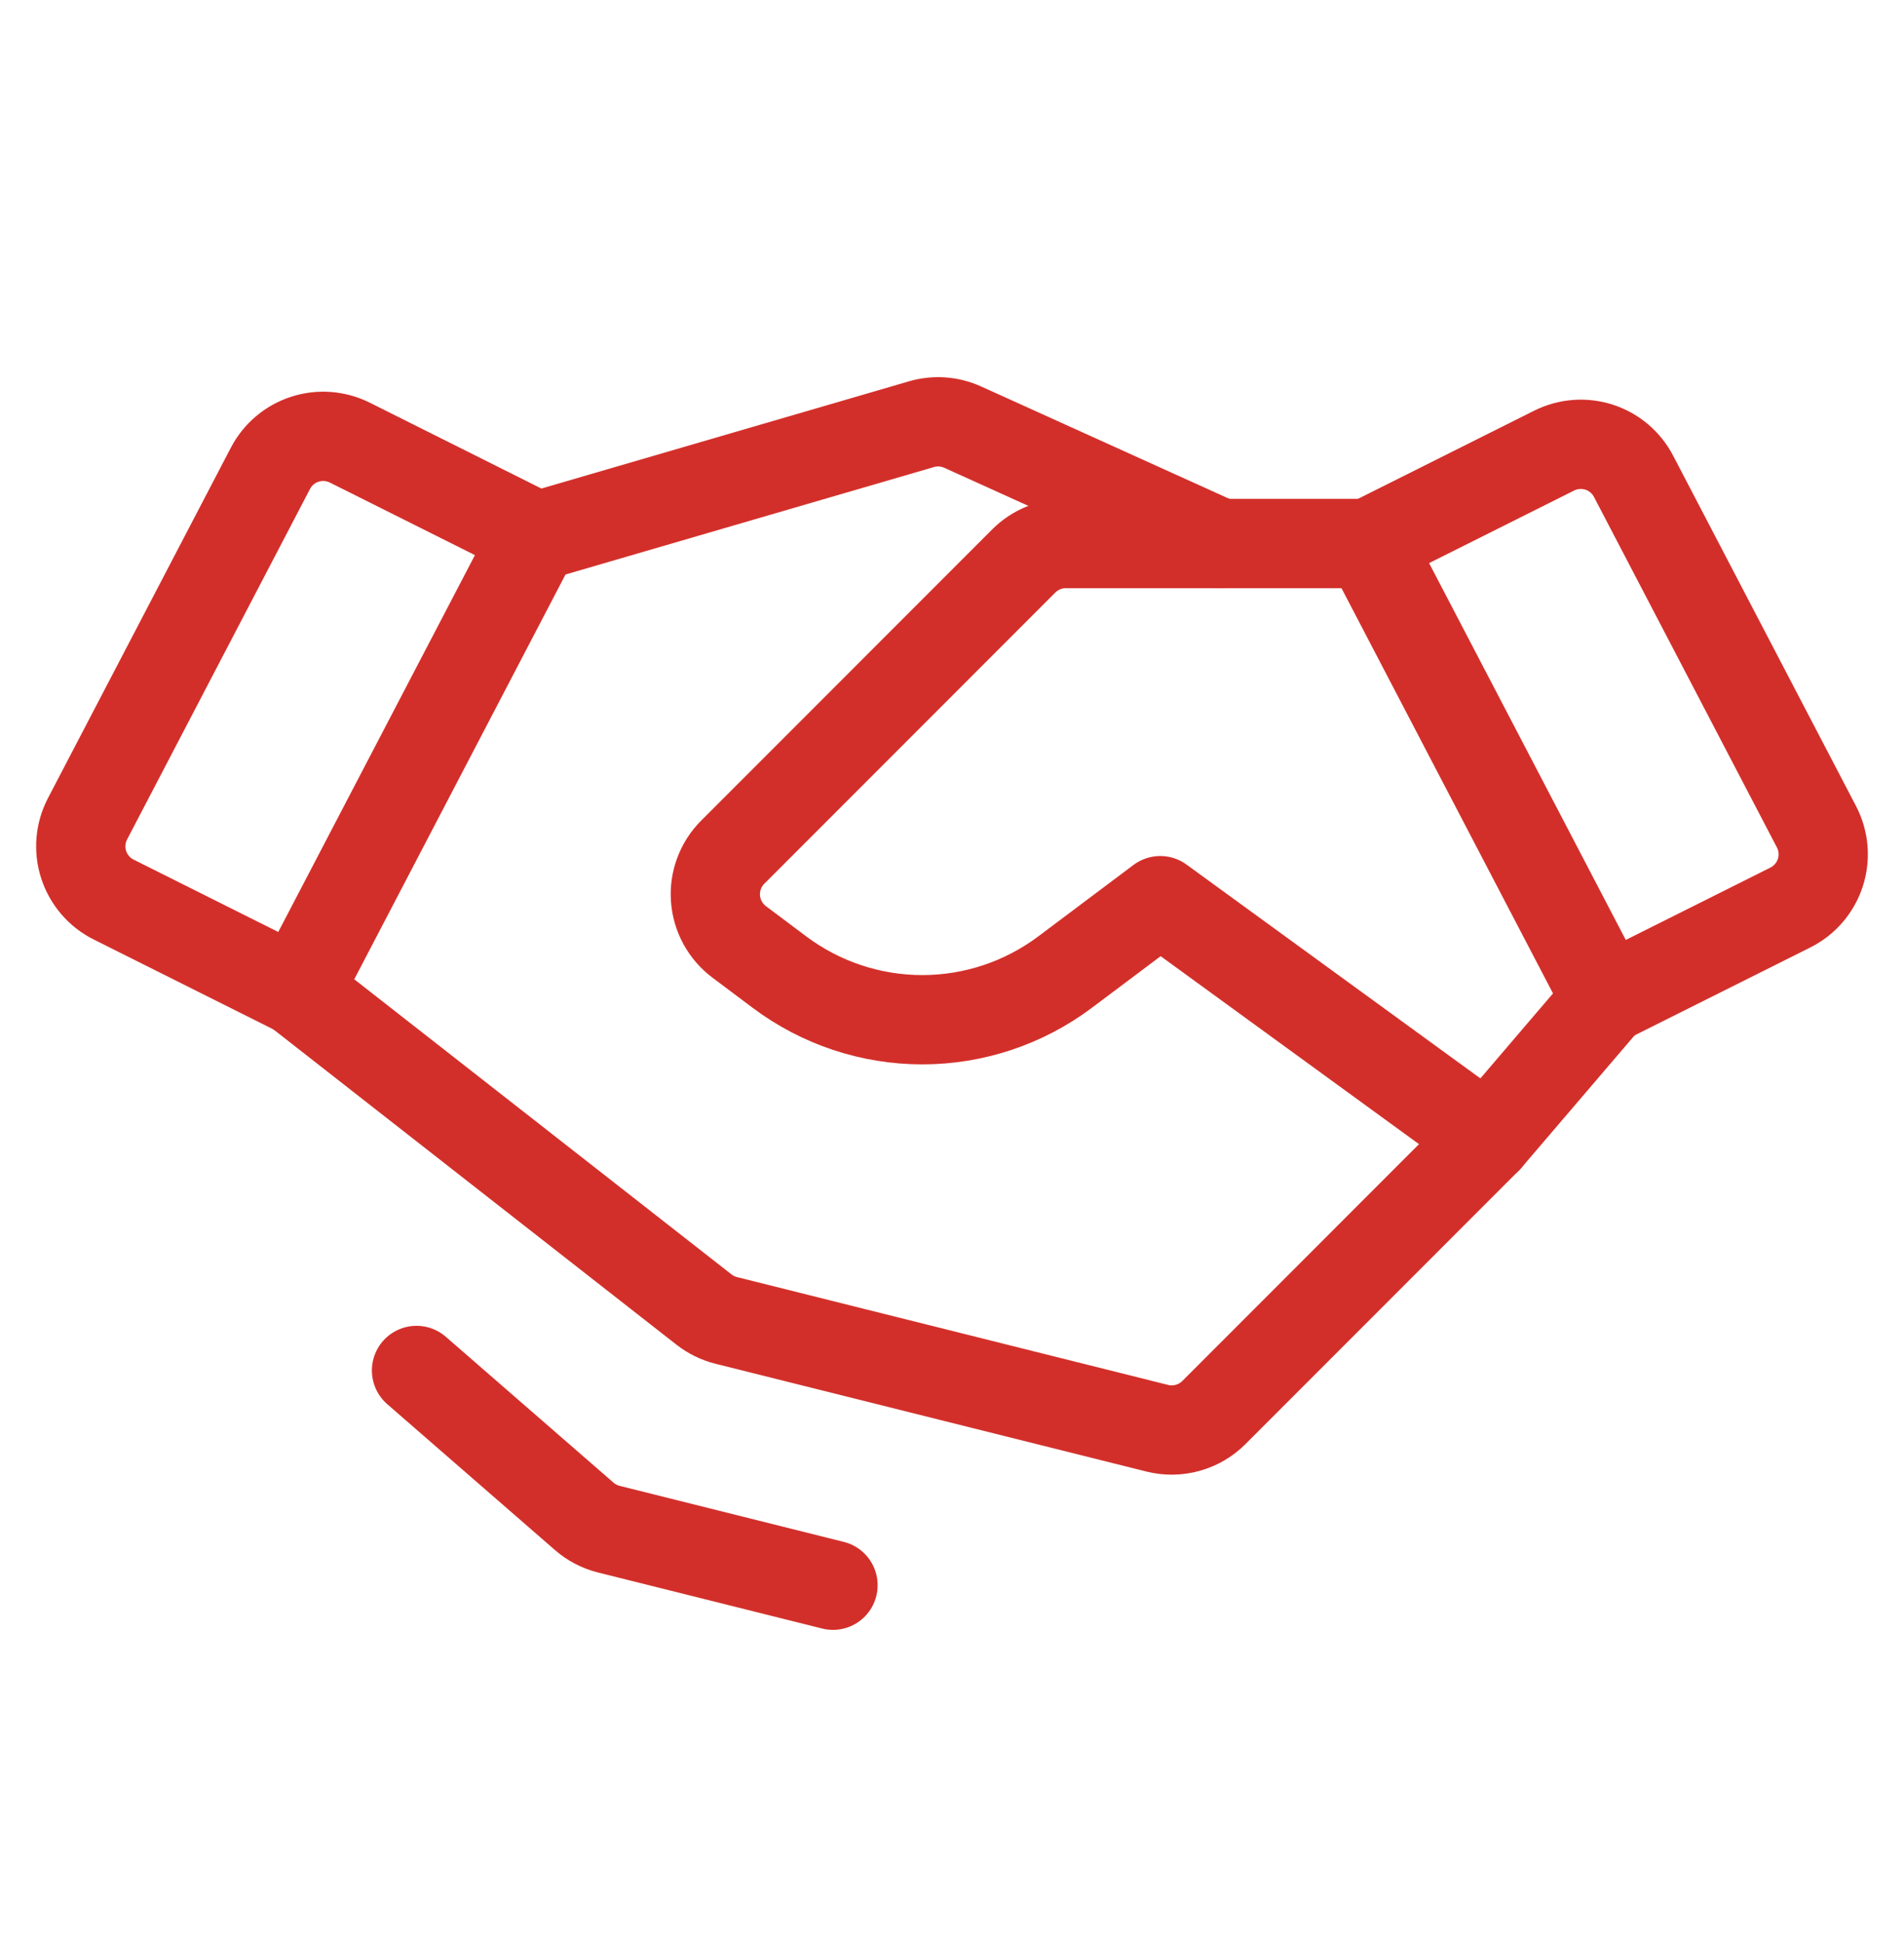
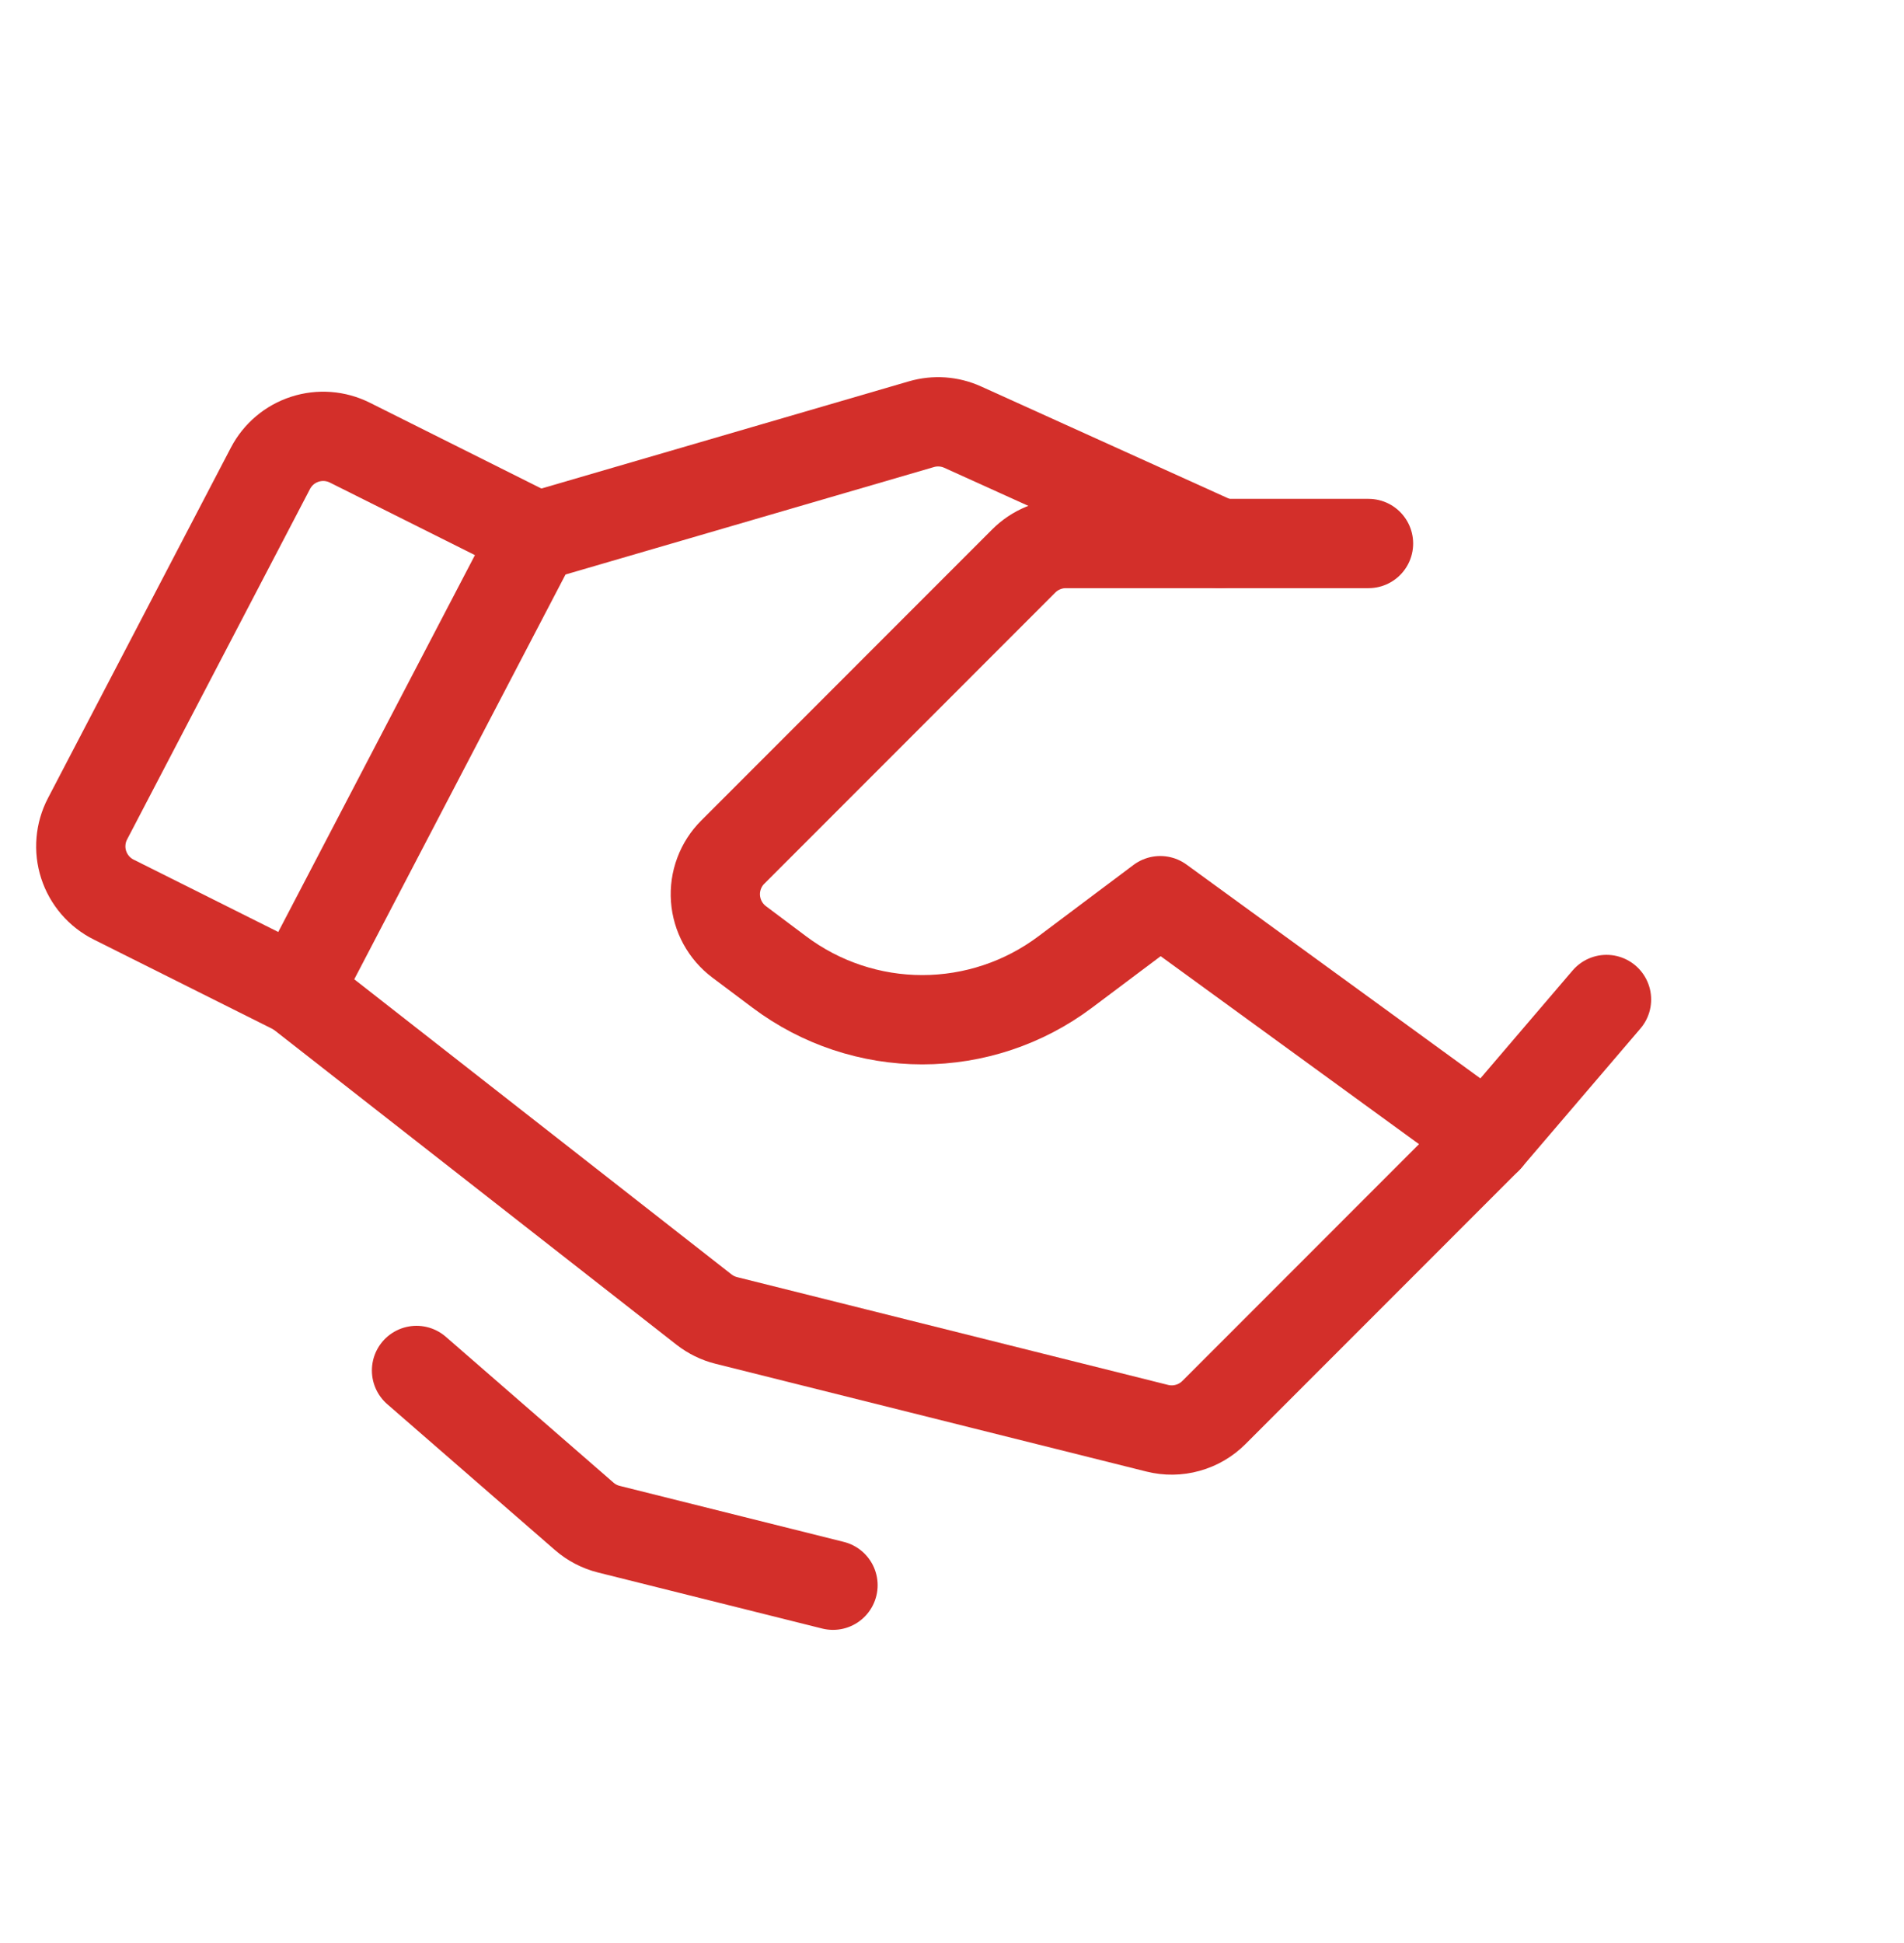
<svg xmlns="http://www.w3.org/2000/svg" width="50" height="51" viewBox="0 0 50 51" fill="none">
-   <path d="M47.015 23.821L42.188 26.235L35.938 14.266L40.814 11.827C41.181 11.644 41.604 11.612 41.994 11.738C42.384 11.864 42.709 12.139 42.898 12.502L47.701 21.7C47.797 21.884 47.856 22.085 47.873 22.292C47.891 22.499 47.867 22.707 47.803 22.904C47.739 23.102 47.636 23.285 47.501 23.442C47.366 23.599 47.201 23.728 47.015 23.821Z" stroke="#D32F2A" stroke-width="2.344" stroke-linecap="round" stroke-linejoin="round" />
-   <path d="M7.813 26.026L2.985 23.612C2.799 23.519 2.634 23.39 2.499 23.233C2.364 23.075 2.261 22.893 2.197 22.695C2.133 22.498 2.109 22.29 2.127 22.083C2.144 21.876 2.203 21.675 2.299 21.491L7.102 12.292C7.292 11.929 7.616 11.655 8.006 11.529C8.396 11.403 8.819 11.435 9.186 11.618L14.063 14.056L7.813 26.026Z" stroke="#D32F2A" stroke-width="2.344" stroke-linecap="round" stroke-linejoin="round" />
+   <path d="M7.813 26.026L2.985 23.612C2.799 23.519 2.634 23.39 2.499 23.233C2.364 23.075 2.261 22.893 2.197 22.695C2.133 22.498 2.109 22.29 2.127 22.083C2.144 21.876 2.203 21.675 2.299 21.491L7.102 12.292C7.292 11.929 7.616 11.655 8.006 11.529C8.396 11.403 8.819 11.435 9.186 11.618L14.063 14.056L7.813 26.026" stroke="#D32F2A" stroke-width="2.344" stroke-linecap="round" stroke-linejoin="round" />
  <path d="M42.188 26.235L39.062 29.891L31.876 37.078C31.685 37.268 31.448 37.407 31.188 37.478C30.928 37.551 30.654 37.554 30.392 37.489L19.072 34.659C18.86 34.606 18.661 34.508 18.488 34.374L7.812 26.026" stroke="#D32F2A" stroke-width="2.344" stroke-linecap="round" stroke-linejoin="round" />
  <path d="M39.063 29.891L30.469 23.641L27.969 25.516C26.887 26.327 25.571 26.766 24.219 26.766C22.867 26.766 21.551 26.327 20.469 25.516L19.41 24.722C19.231 24.587 19.083 24.416 18.976 24.22C18.869 24.023 18.805 23.806 18.789 23.582C18.773 23.359 18.805 23.135 18.884 22.925C18.962 22.715 19.084 22.525 19.243 22.367L26.886 14.723C27.031 14.578 27.204 14.463 27.393 14.385C27.583 14.306 27.786 14.266 27.991 14.266H35.938" stroke="#D32F2A" stroke-width="2.344" stroke-linecap="round" stroke-linejoin="round" />
  <path d="M14.175 14.056L24.198 11.134C24.556 11.03 24.94 11.057 25.28 11.211L32.031 14.266" stroke="#D32F2A" stroke-width="2.344" stroke-linecap="round" stroke-linejoin="round" />
  <path d="M21.875 41.609L15.988 40.138C15.749 40.078 15.528 39.963 15.342 39.801L10.938 35.972" stroke="#D32F2A" stroke-width="2.344" stroke-linecap="round" stroke-linejoin="round" />
</svg>